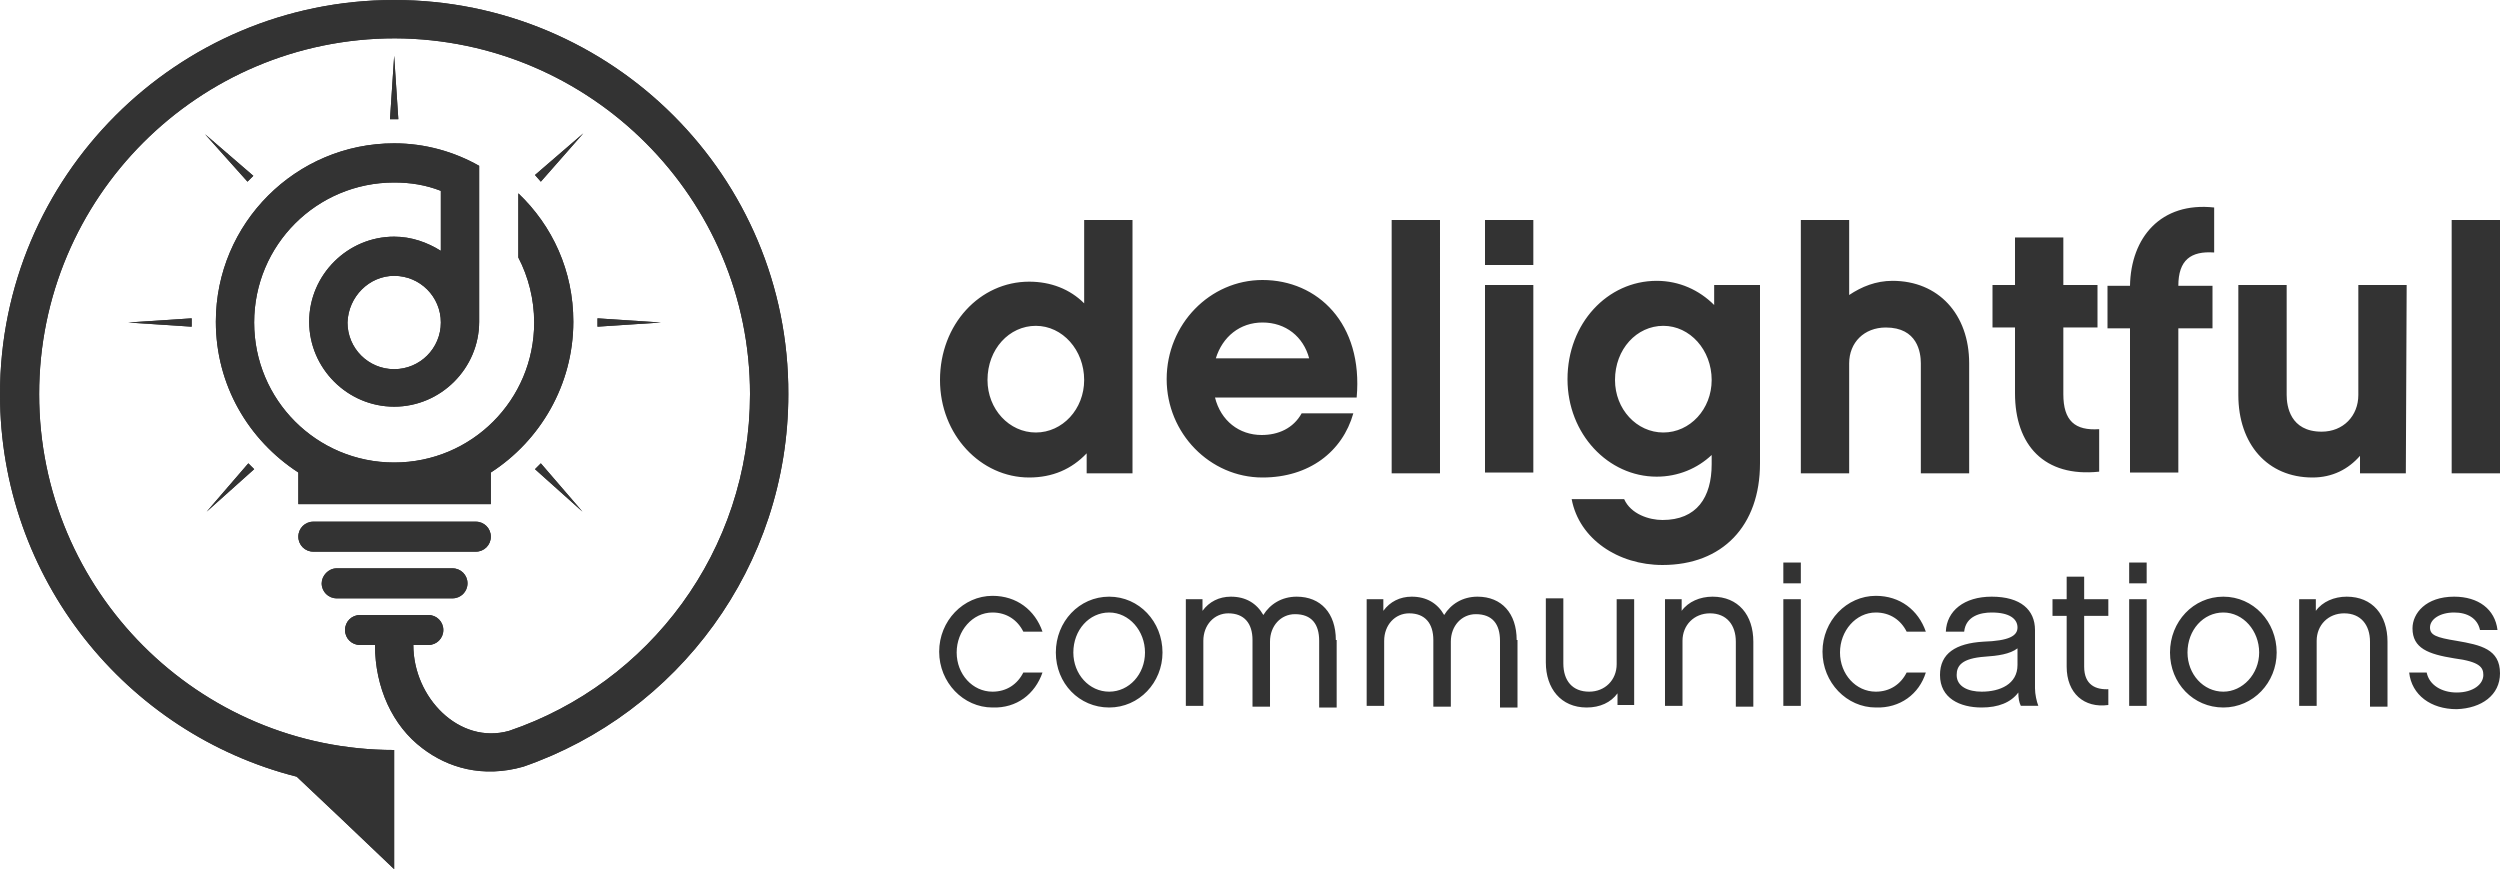
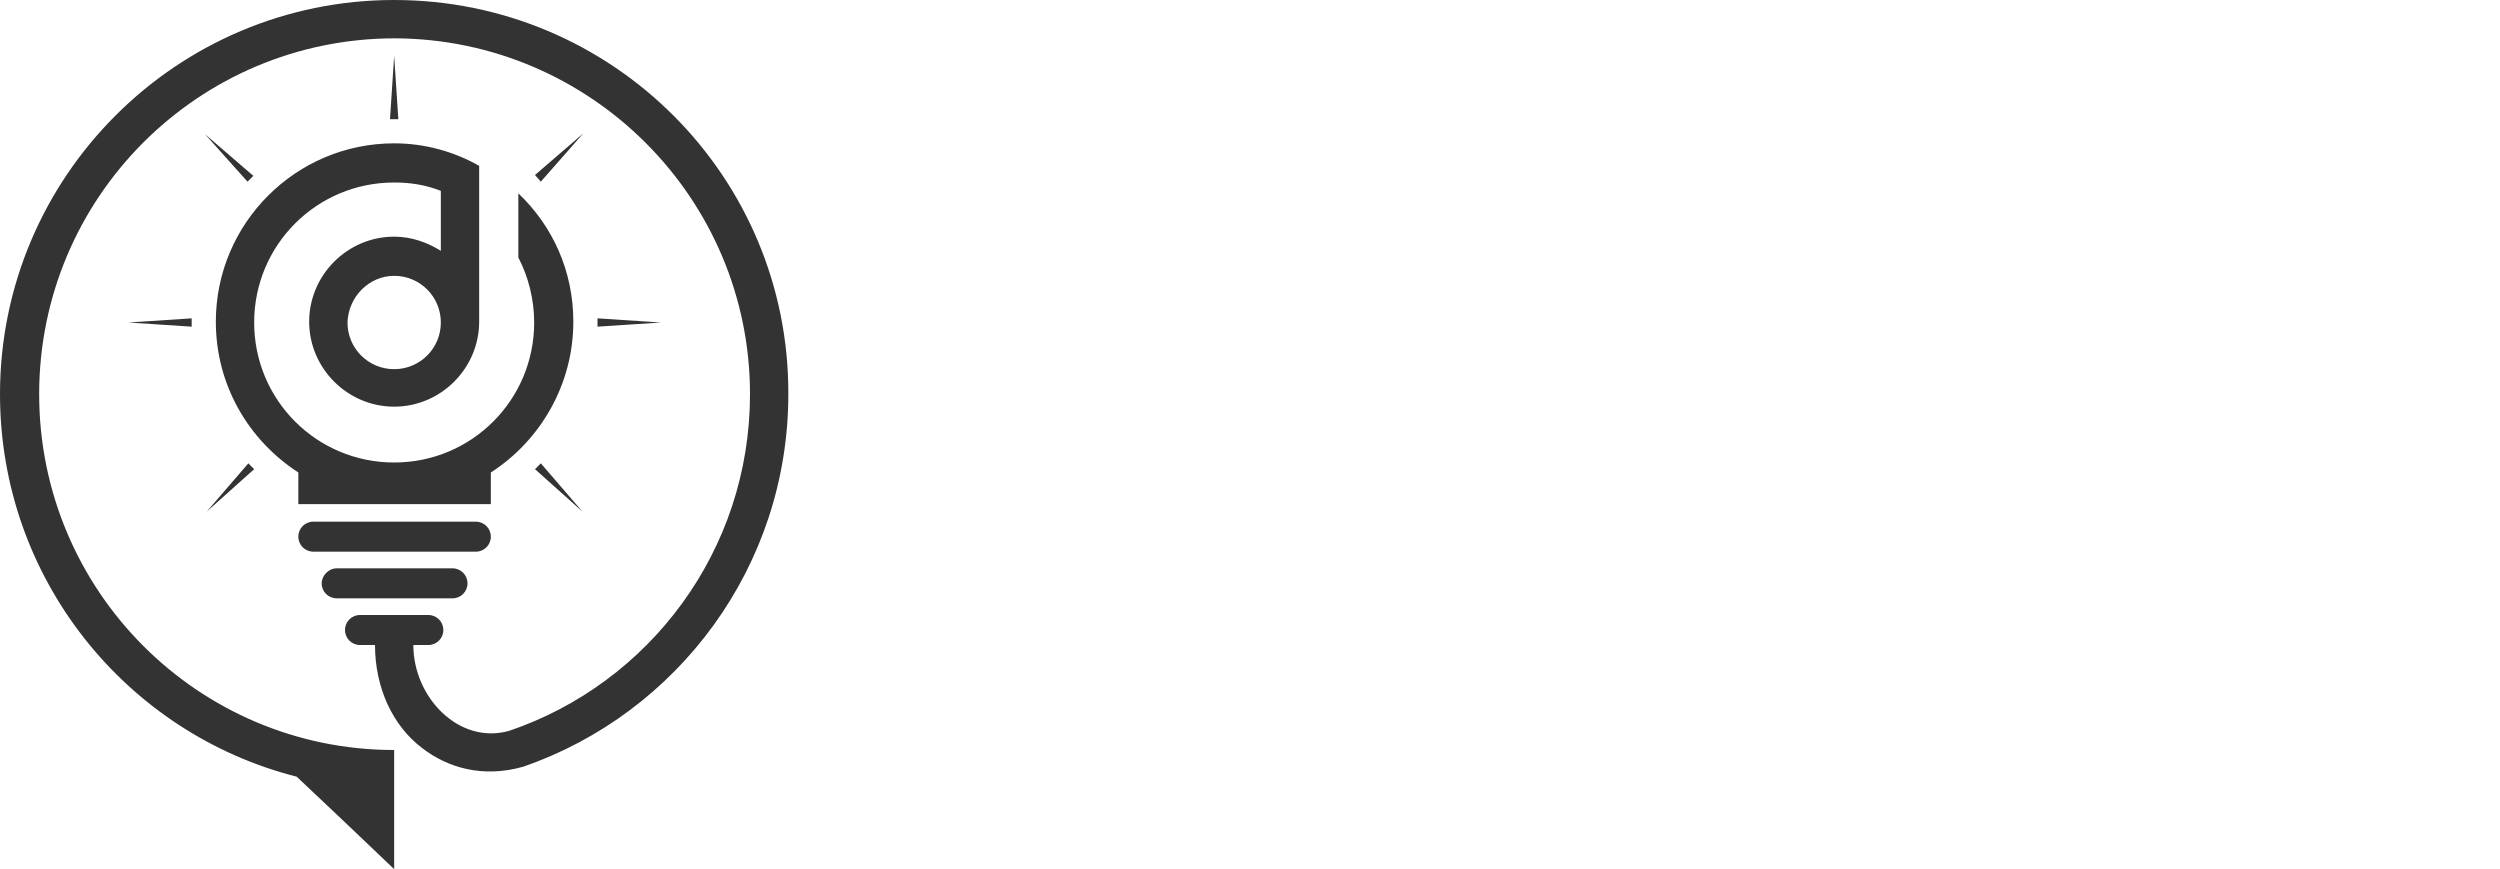
<svg xmlns="http://www.w3.org/2000/svg" xmlns:xlink="http://www.w3.org/1999/xlink" width="300" height="104.3" viewBox="0 0 300 104.3">
-   <path fill="#333" d="M294.2 26.4v30.4h5.8V26.4h-5.8zm-5.4 7.8H283v13.2c0 2.5-1.8 4.4-4.4 4.4-3.8 0-4.2-3.1-4.2-4.4V34.2h-5.8v13.2c0 5.9 3.5 9.9 8.9 9.9 2.4 0 4.3-1 5.7-2.6v2.1h5.5l.1-22.6zm-27.4.1c0-3.1 1.5-4.2 4.3-4v-5.4c-6.4-.7-10 3.6-10.1 9.4h-2.7v5.1h2.7v17.3h5.8V39.4h4.1v-5.1h-4.1zm-9.5 17.2c-2.9.2-4.3-1-4.3-4.2v-8h4.1v-5.1h-4.1v-5.7h-5.8v5.7h-2.7v5.1h2.7v7.9c0 6.2 3.5 10.1 10.1 9.4v-5.1zm-15.6-7.9c0-5.9-3.7-9.9-9.2-9.9-2 0-3.7.7-5.2 1.7v-9h-5.8v30.4h5.8V43.6c0-2.5 1.8-4.3 4.4-4.3 3.8 0 4.2 3 4.2 4.3v13.2h5.8V43.6zm-30.9 2c0 3.5-2.6 6.3-5.8 6.3s-5.8-2.8-5.8-6.3c0-3.7 2.6-6.5 5.8-6.5 3.2 0 5.8 2.9 5.8 6.5zm5.8-11.4h-5.5v2.4c-1.8-1.8-4.2-2.9-6.9-2.9-5.9 0-10.7 5.1-10.7 11.8 0 6.6 4.9 11.7 10.7 11.7 2.6 0 4.9-1 6.6-2.6v1.1c0 4-1.8 6.7-5.9 6.7-1.6 0-3.8-.7-4.6-2.5h-6.3c.9 4.8 5.6 7.9 10.9 7.9 7.2 0 11.7-4.7 11.7-12.2V34.2zm-27.2 0h-5.8v22.5h5.8V34.2zm0-7.8h-5.8v5.4h5.8v-5.4zm-17 0v30.4h5.8V26.4H167zM145.9 43c.8-2.6 2.9-4.3 5.6-4.3 2.8 0 4.9 1.7 5.6 4.3h-11.2zm16.9 4.7c.8-8.9-4.7-14.1-11.3-14.1-6.3 0-11.5 5.3-11.5 11.9 0 6.5 5.2 11.8 11.5 11.8 5.6 0 9.6-3.1 10.9-7.7h-6.2c-1 1.8-2.8 2.6-4.8 2.6-2.7 0-4.9-1.7-5.6-4.5h17zm-32.7-2.1c0 3.5-2.6 6.3-5.8 6.3-3.2 0-5.8-2.8-5.8-6.3 0-3.7 2.6-6.5 5.8-6.5 3.2 0 5.8 2.9 5.8 6.5zm0-19.2v10c-1.7-1.7-4-2.6-6.6-2.6-5.9 0-10.7 5.1-10.7 11.8 0 6.6 4.9 11.7 10.7 11.7 2.8 0 5.1-1 6.9-2.9v2.4h5.5V26.4h-5.8zM300 80.8c0-2.9-2.3-3.4-5.2-3.9-2.5-.4-3.2-.7-3.2-1.6 0-1 1.2-1.8 2.9-1.8 1.6 0 2.8.7 3.1 2.1h2.1c-.3-2.5-2.3-4-5.2-4-3.4 0-5 2-5 3.8 0 2.4 1.9 3.1 5 3.6 3.1.4 3.5 1.1 3.5 2 0 1.1-1.2 2.1-3.2 2.1-1.8 0-3.3-.9-3.6-2.4h-2.1c.3 2.7 2.6 4.4 5.7 4.4 3-.1 5.2-1.7 5.2-4.3M286.5 77c0-3.2-1.8-5.4-4.9-5.4-1.5 0-2.9.6-3.7 1.7v-1.4h-2v12.8h2.1v-7.8c0-1.9 1.4-3.3 3.3-3.3 2 0 3.1 1.4 3.1 3.4v7.8h2.1V77zm-19.7 6c-2.4 0-4.3-2.1-4.3-4.7 0-2.7 1.9-4.8 4.3-4.8s4.3 2.2 4.3 4.8c0 2.6-2 4.7-4.3 4.7zm0-11.4c-3.6 0-6.4 3-6.4 6.7s2.8 6.6 6.4 6.6 6.4-3 6.4-6.6c0-3.7-2.8-6.7-6.4-6.7zm-9.2.3h-2.1v12.8h2.1V71.9zm0-4.4h-2.1V70h2.1v-2.5zm-4.5 15.2c-1.6.1-3-.5-3-2.7v-6.1h2.9v-2h-2.9v-2.7H248v2.7h-1.7v2h1.7V80c0 3.2 2.1 5 5 4.6v-1.9h.1zm-11-2.9c0 2.3-2.1 3.2-4.3 3.2-1.6 0-3-.6-3-2 0-1.1.6-2 3.4-2.2 1.5-.1 3-.3 3.9-1v2zm.4 4.9h2.1c-.2-.5-.4-1.4-.4-2.1v-7c0-2.4-1.7-4-5.2-4-3.3 0-5.4 1.7-5.5 4.2h2.2c.2-1.9 2-2.3 3.3-2.3 2.2 0 3.1.8 3.1 1.8s-1 1.6-4.1 1.7c-3.3.2-5.2 1.4-5.2 4 0 2.8 2.4 3.9 5 3.9 2 0 3.5-.6 4.4-1.8 0 .7.1 1.2.3 1.6zm-11.4-4h-2.3c-.7 1.4-2 2.3-3.7 2.3-2.4 0-4.3-2.1-4.3-4.7s1.9-4.8 4.3-4.8c1.7 0 3 .9 3.7 2.3h2.3c-.9-2.6-3.1-4.3-6-4.3-3.5 0-6.4 3-6.4 6.7s2.9 6.7 6.4 6.7c2.9.1 5.2-1.6 6-4.2zm-15-8.8H214v12.8h2.1V71.9zm0-4.4H214V70h2.1v-2.5zm-5.7 9.5c0-3.2-1.8-5.4-4.9-5.4-1.5 0-2.9.6-3.7 1.7v-1.4h-2v12.8h2.1v-7.8c0-1.9 1.4-3.3 3.3-3.3 2 0 3.1 1.4 3.1 3.4v7.8h2.1V77zm-14.3-5.1H194v7.8c0 1.9-1.4 3.3-3.3 3.3-2 0-3.1-1.3-3.1-3.4v-7.8h-2.1v7.7c0 3.1 1.8 5.4 4.9 5.4 1.6 0 2.9-.6 3.7-1.7v1.4h2V71.9zM182 76.8c0-3.2-1.8-5.2-4.7-5.2-1.8 0-3.2.9-4 2.2-.8-1.4-2.1-2.2-3.9-2.2-1.4 0-2.6.6-3.4 1.7v-1.4h-2v12.8h2.1v-7.8c0-1.9 1.3-3.3 3-3.3 1.9 0 2.9 1.2 2.9 3.2v8h2.1V77c0-1.9 1.3-3.3 3-3.3 2 0 2.9 1.2 2.9 3.2v8h2.1v-8.1h-.1zm-21.7 0c0-3.2-1.8-5.2-4.7-5.2-1.8 0-3.2.9-4 2.2-.8-1.4-2.1-2.2-3.9-2.2-1.4 0-2.6.6-3.4 1.7v-1.4h-2v12.8h2.1v-7.8c0-1.9 1.3-3.3 3-3.3 1.9 0 2.9 1.2 2.9 3.2v8h2.1V77c0-1.9 1.3-3.3 3-3.3 2 0 2.9 1.2 2.9 3.2v8h2.1v-8.1h-.1zM133.1 83c-2.4 0-4.3-2.1-4.3-4.7 0-2.7 1.9-4.8 4.3-4.8s4.3 2.2 4.3 4.8c0 2.6-1.9 4.7-4.3 4.7zm0-11.4c-3.6 0-6.4 3-6.4 6.7s2.8 6.6 6.4 6.6 6.4-3 6.4-6.6c0-3.7-2.8-6.7-6.4-6.7zm-8 9.1h-2.3c-.7 1.4-2 2.3-3.7 2.3-2.4 0-4.3-2.1-4.3-4.7s1.9-4.8 4.3-4.8c1.7 0 3 .9 3.7 2.3h2.3c-.9-2.6-3.1-4.3-6-4.3-3.5 0-6.4 3-6.4 6.7s2.9 6.7 6.4 6.7c2.9.1 5.1-1.6 6-4.2zM40.4 68.2h13.9c1 0 1.8.8 1.8 1.8s-.8 1.8-1.8 1.8H40.4c-1 0-1.8-.8-1.8-1.8 0-.9.8-1.8 1.8-1.8m6.9-35.1c3.1 0 5.6 2.5 5.6 5.6s-2.5 5.6-5.6 5.6-5.6-2.5-5.6-5.6c.1-3.1 2.6-5.6 5.6-5.6zm0-15.9c-11.8 0-21.4 9.6-21.4 21.4 0 7.6 3.9 14.2 9.9 18.1v3.8h23.1v-3.8c5.9-3.8 9.9-10.5 9.9-18.1 0-6.1-2.5-11.5-6.6-15.4v7.7c1.2 2.3 1.9 5 1.9 7.8 0 9.3-7.5 16.8-16.8 16.8S30.5 48 30.5 38.7 38 21.9 47.3 21.9c2 0 3.8.3 5.6 1v7.2c-1.6-1-3.5-1.7-5.6-1.7-5.6 0-10.2 4.6-10.2 10.2s4.6 10.2 10.2 10.2 10.2-4.6 10.2-10.2V19.9c-3-1.7-6.5-2.7-10.2-2.7zm-11.7 76l5.4 5.1 6.3 6V90C23.8 90 4.7 70.9 4.7 47.3S23.8 4.6 47.4 4.6C70.9 4.7 90 23.8 90 47.3 90 66.1 77.9 82 61.1 87.7c-6 1.7-11.5-4-11.5-10.3h1.8c1 0 1.8-.8 1.8-1.8s-.8-1.8-1.8-1.8h-8.2c-1 0-1.8.8-1.8 1.8s.8 1.8 1.8 1.8H45c0 5.1 2.1 9.7 5.7 12.4 3 2.3 7.2 3.6 12.1 2.2 18.5-6.4 31.8-24 31.8-44.7C94.7 21.2 73.5 0 47.3 0 21.2 0 0 21.2 0 47.3 0 69.4 15.1 88 35.6 93.2zm36.1-54v-1l7.6.5-7.6.5zm-6.8-17.4l-.7-.8 5.8-5-5.1 5.8zM30.5 56.3l-.7-.7-5 5.8 5.7-5.1zm16.3-42h1l-.5-7.6-.5 7.6zM23 39.2v-1l-7.6.5 7.6.5zm6.7-17.4l.7-.7-5.8-5 5.1 5.7zm34.5 34.5l.7-.7 5 5.8-5.7-5.1zm-26.6 6.3h19.5c1 0 1.8.8 1.8 1.8s-.8 1.8-1.8 1.8H37.6c-1 0-1.8-.8-1.8-1.8s.8-1.8 1.8-1.8z" />
  <defs>
    <path id="a" d="M40.4 68.2h13.9c1 0 1.8.8 1.8 1.8s-.8 1.8-1.8 1.8H40.4c-1 0-1.8-.8-1.8-1.8 0-.9.8-1.8 1.8-1.8m6.9-35.1c3.1 0 5.6 2.5 5.6 5.6s-2.5 5.6-5.6 5.6-5.6-2.5-5.6-5.6c.1-3.1 2.6-5.6 5.6-5.6zm0-15.9c-11.8 0-21.4 9.6-21.4 21.4 0 7.6 3.9 14.2 9.9 18.1v3.8h23.1v-3.8c5.9-3.8 9.9-10.5 9.9-18.1 0-6.1-2.5-11.5-6.6-15.4v7.7c1.2 2.3 1.9 5 1.9 7.8 0 9.3-7.5 16.8-16.8 16.8S30.5 48 30.5 38.7 38 21.9 47.3 21.9c2 0 3.8.3 5.6 1v7.2c-1.6-1-3.5-1.7-5.6-1.7-5.6 0-10.2 4.6-10.2 10.2s4.6 10.2 10.2 10.2 10.2-4.6 10.2-10.2V19.9c-3-1.7-6.5-2.7-10.2-2.7zm-11.7 76l5.4 5.1 6.3 6V90C23.8 90 4.7 70.9 4.7 47.3S23.8 4.6 47.4 4.6C70.9 4.7 90 23.8 90 47.3 90 66.1 77.9 82 61.1 87.7c-6 1.7-11.5-4-11.5-10.3h1.8c1 0 1.8-.8 1.8-1.8s-.8-1.8-1.8-1.8h-8.2c-1 0-1.8.8-1.8 1.8s.8 1.8 1.8 1.8H45c0 5.1 2.1 9.7 5.7 12.4 3 2.3 7.2 3.6 12.1 2.2 18.5-6.4 31.8-24 31.8-44.7C94.7 21.2 73.5 0 47.3 0 21.2 0 0 21.2 0 47.3 0 69.4 15.1 88 35.6 93.2zm36.1-54v-1l7.6.5-7.6.5zm-6.8-17.4l-.7-.8 5.8-5-5.1 5.8zM30.5 56.3l-.7-.7-5 5.8 5.7-5.1zm16.3-42h1l-.5-7.6-.5 7.6zM23 39.2v-1l-7.6.5 7.6.5zm6.7-17.4l.7-.7-5.8-5 5.1 5.7zm34.5 34.5l.7-.7 5 5.8-5.7-5.1zm-26.6 6.3h19.5c1 0 1.8.8 1.8 1.8s-.8 1.8-1.8 1.8H37.6c-1 0-1.8-.8-1.8-1.8s.8-1.8 1.8-1.8z" />
  </defs>
  <use xlink:href="#a" overflow="visible" fill="#333" />
</svg>